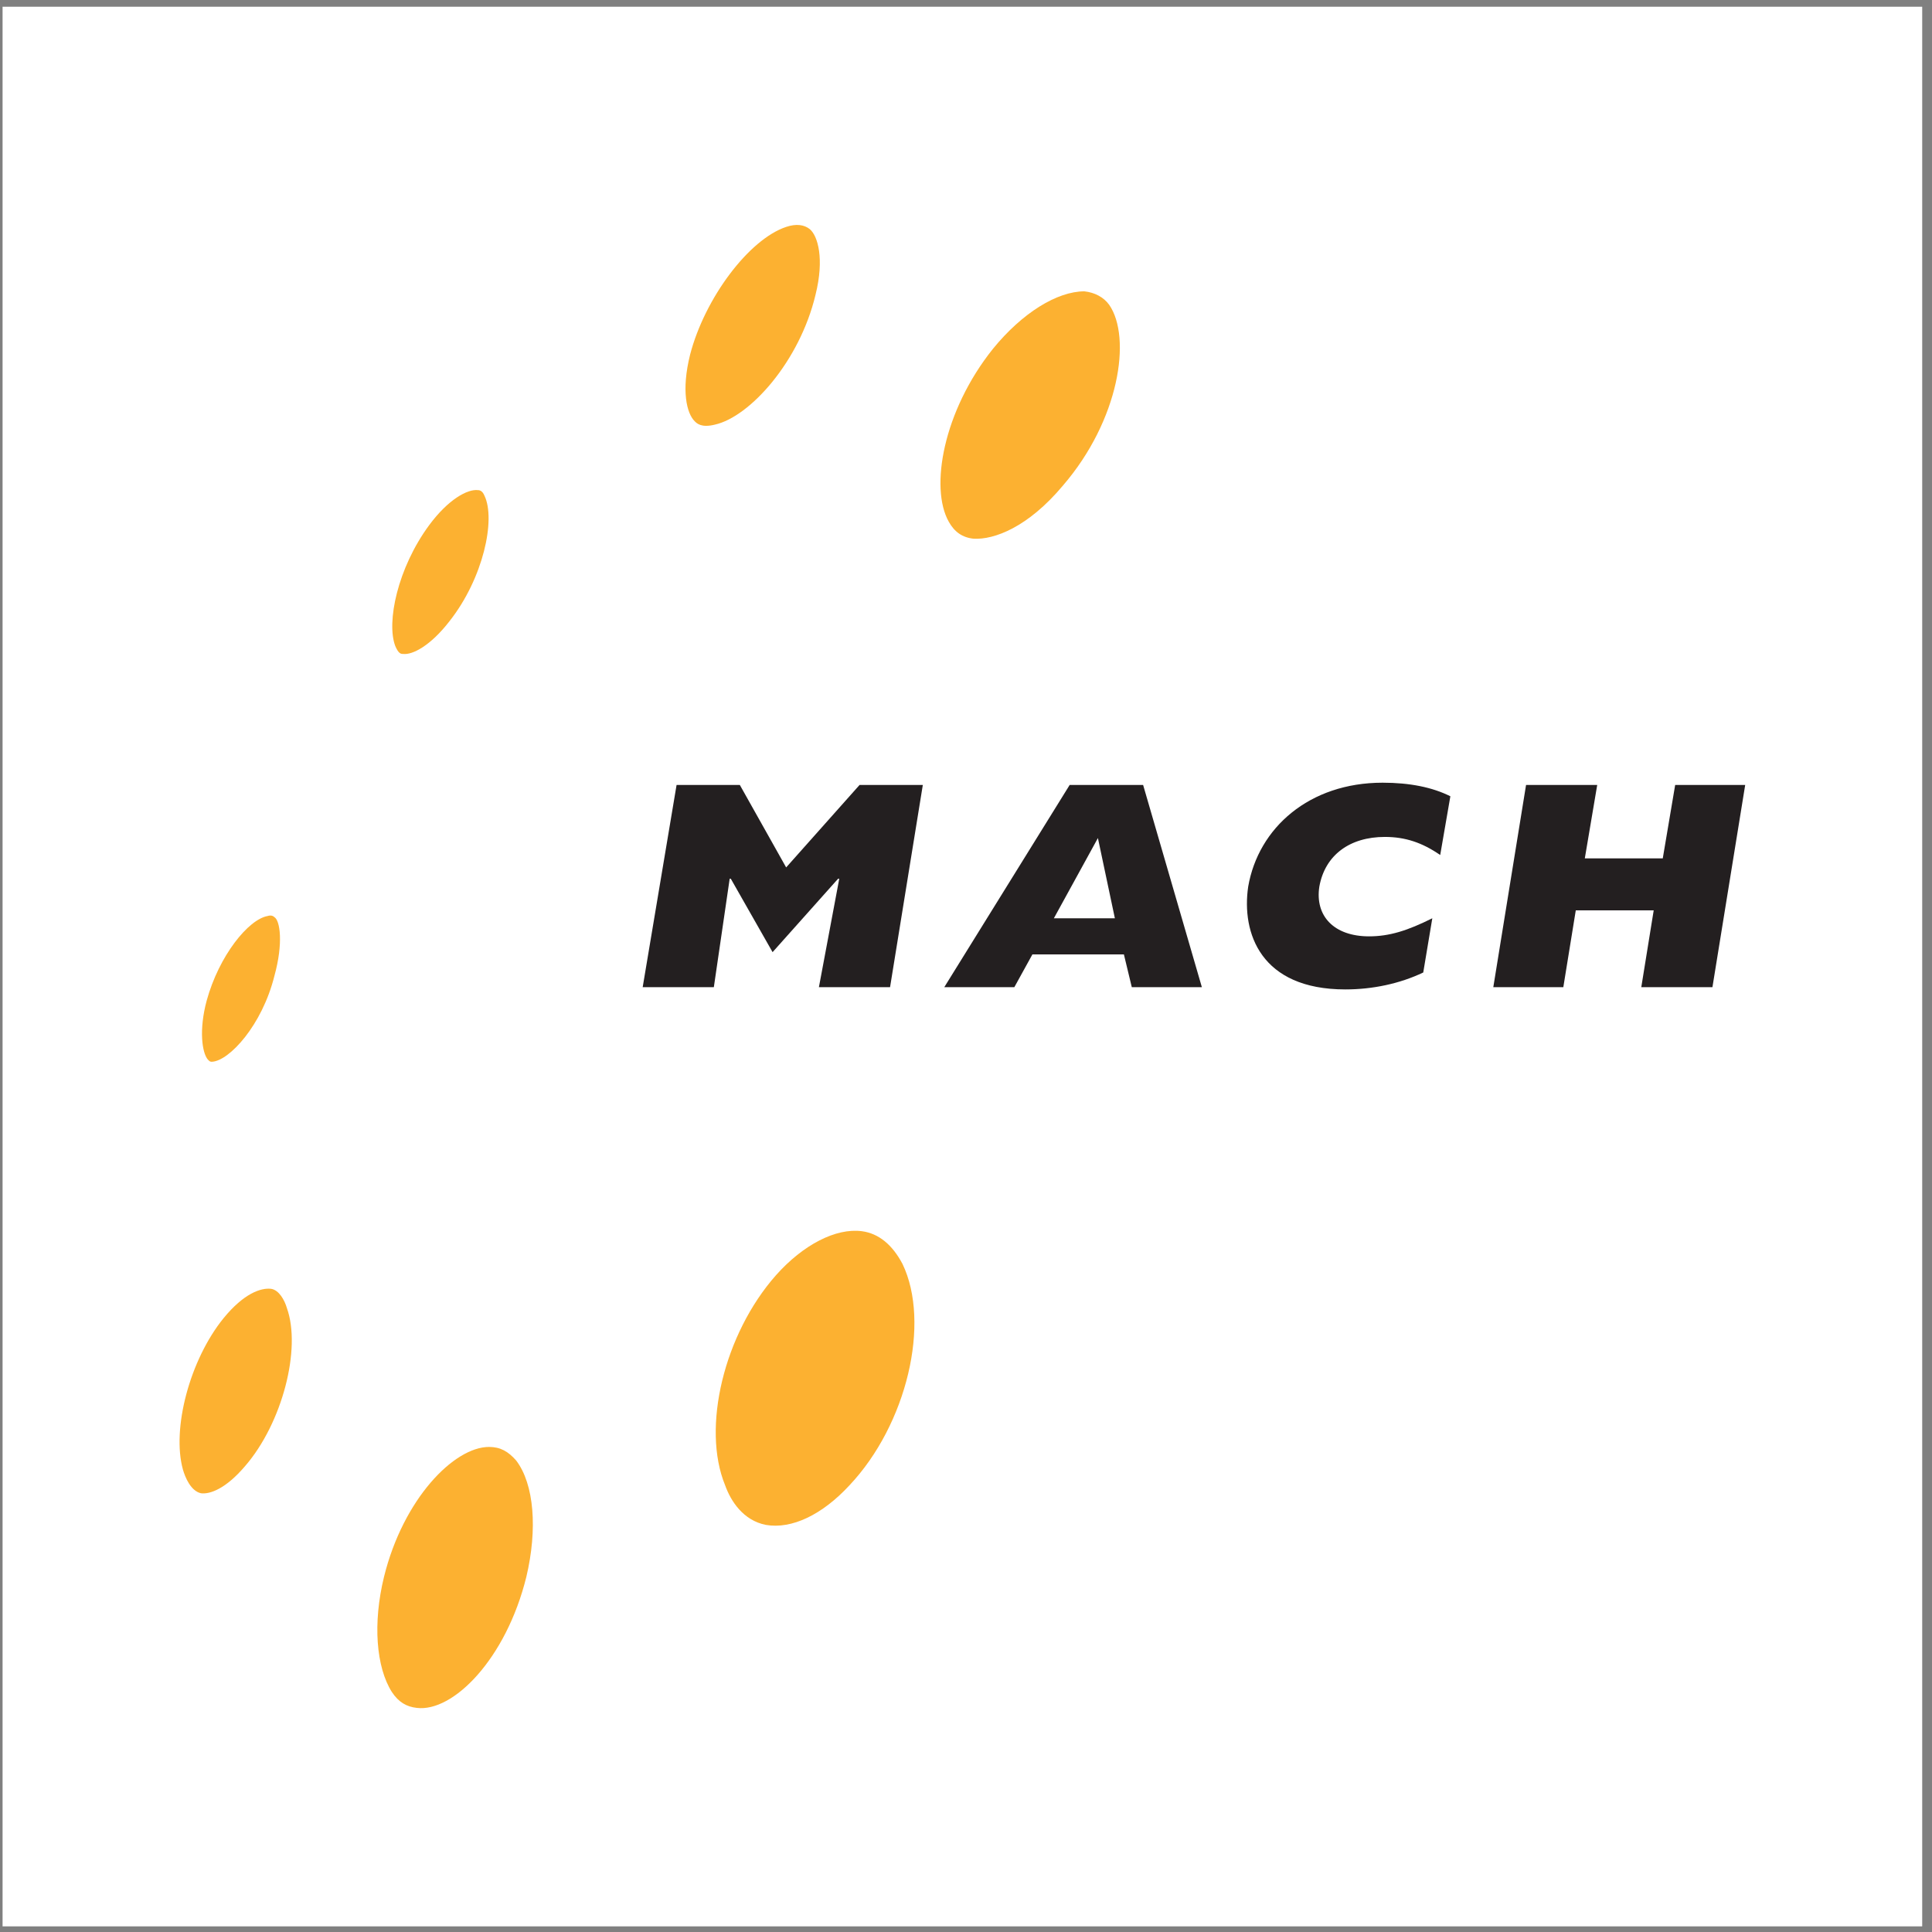
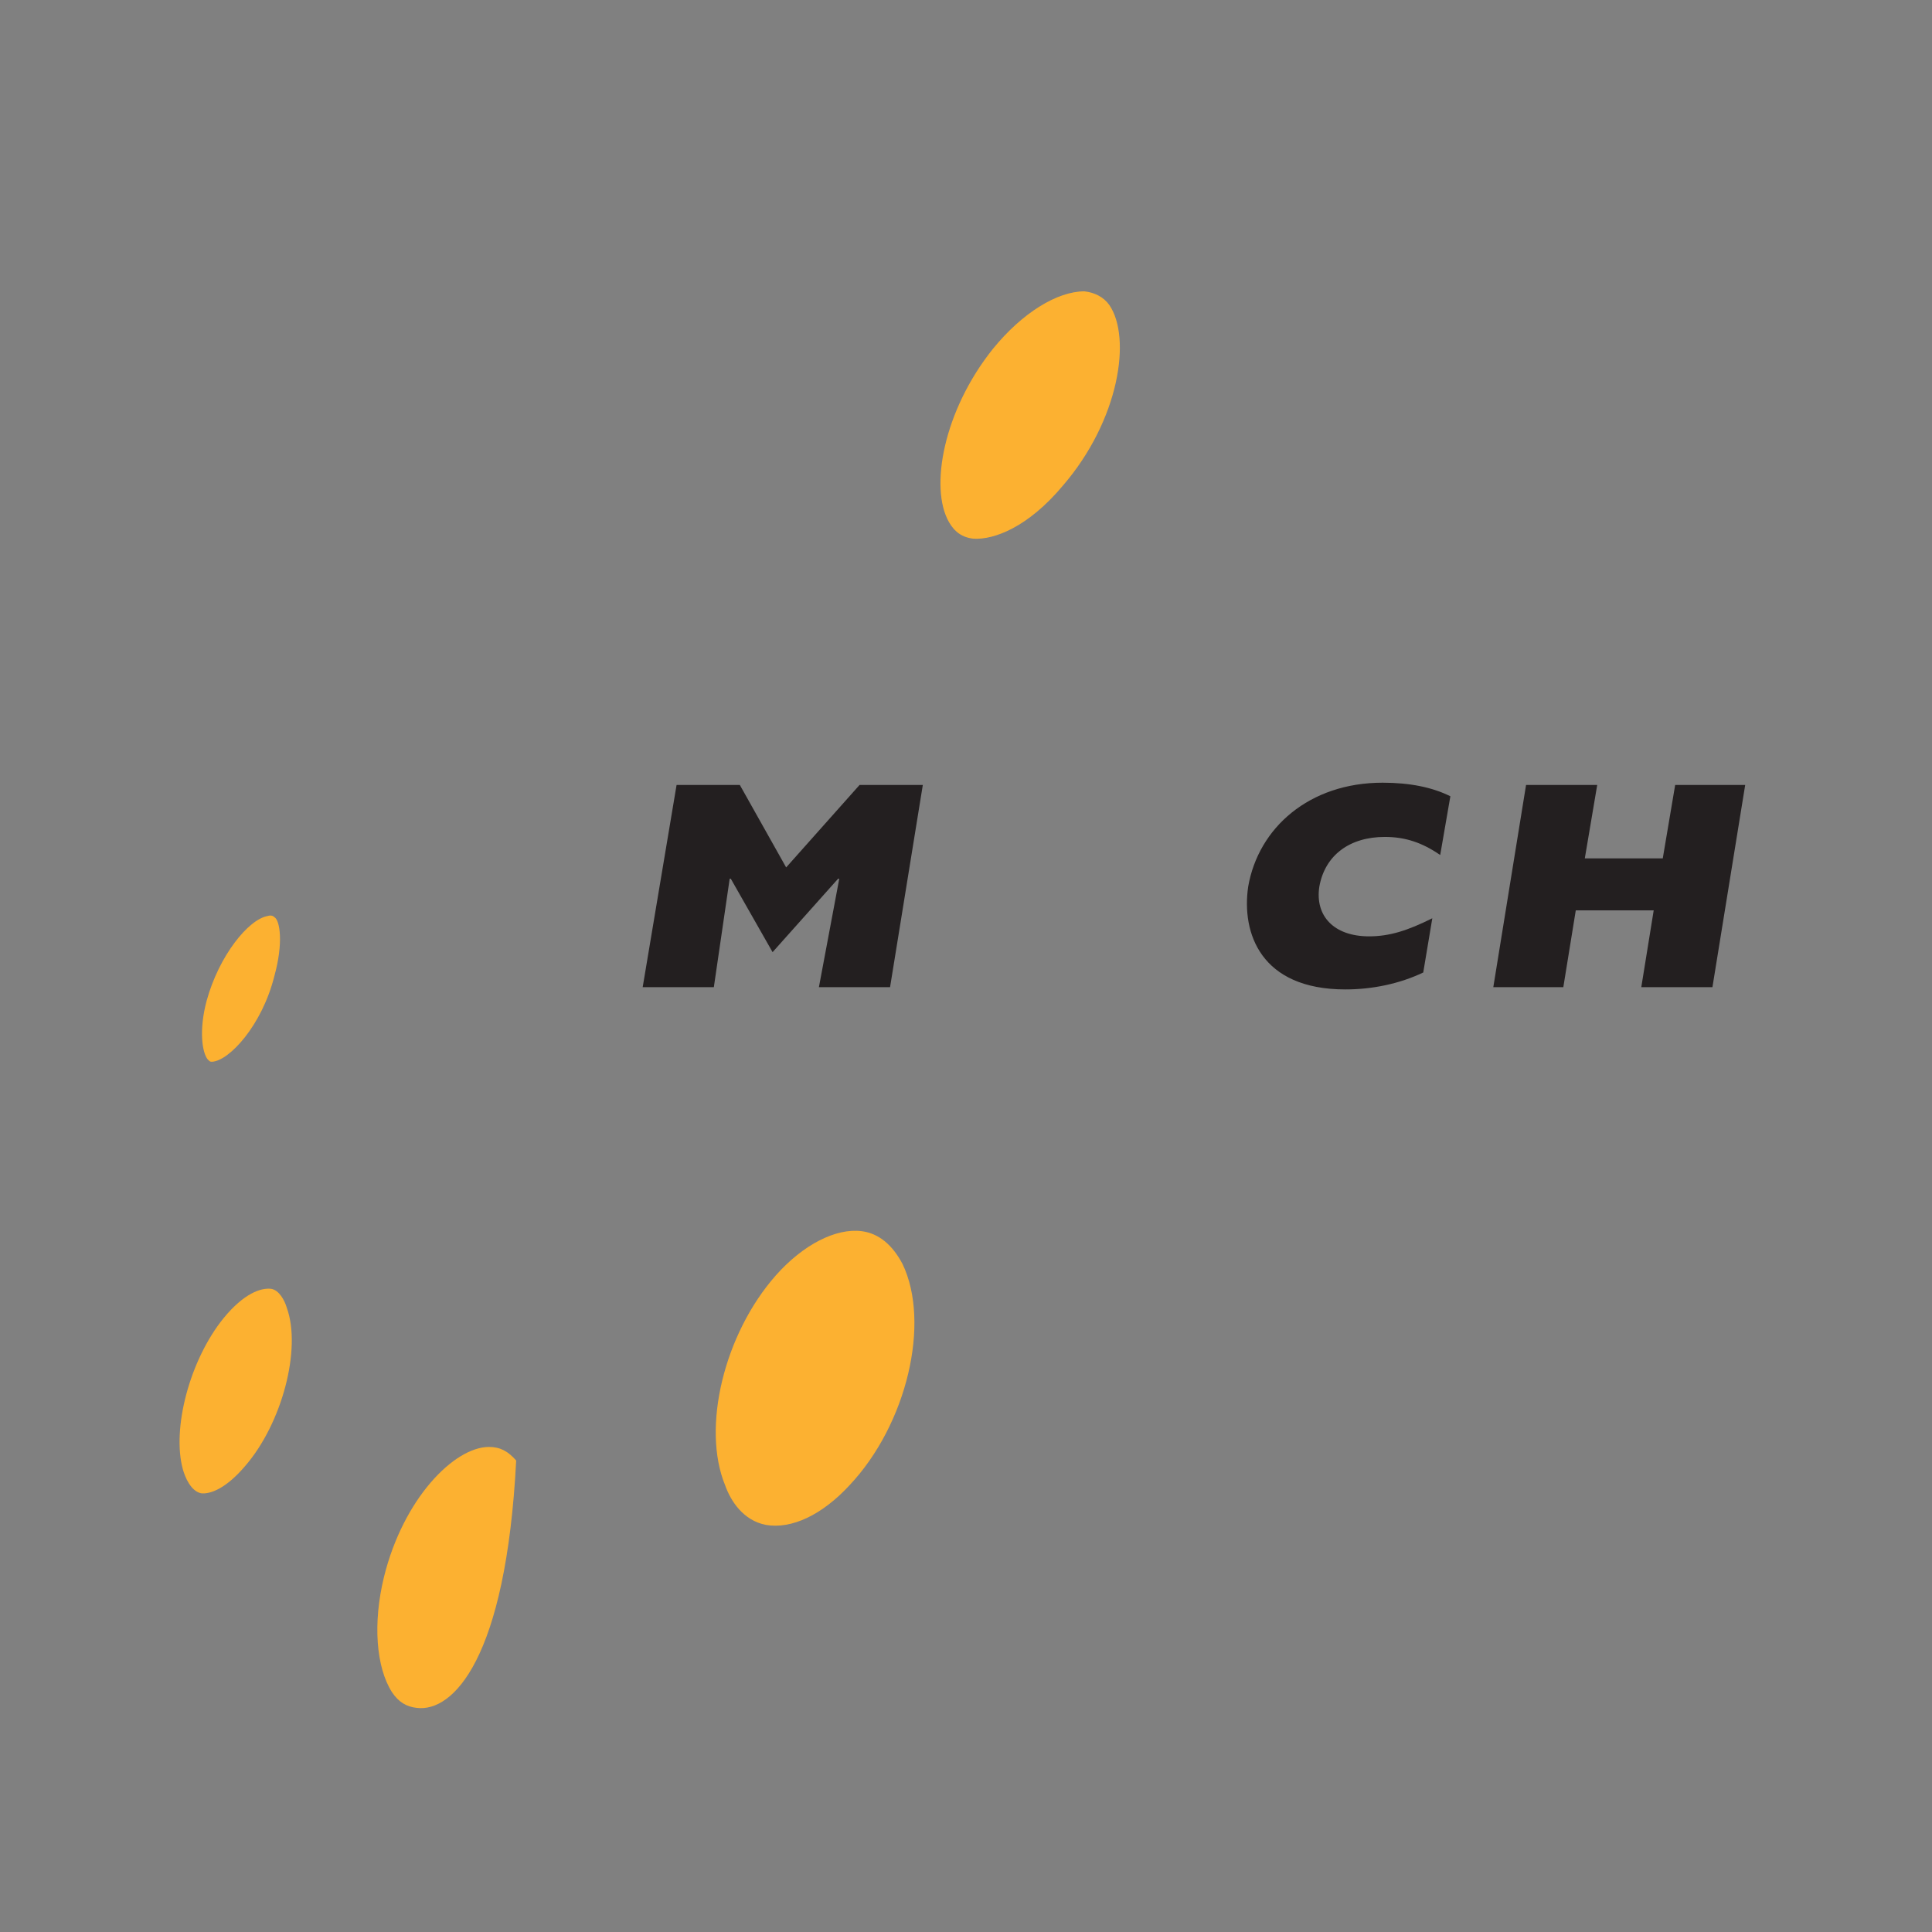
<svg xmlns="http://www.w3.org/2000/svg" width="194pt" height="194pt" viewBox="0 0 194 194" version="1.1">
  <rect x="0" y="0" width="194" height="194" fill="#808080" stroke="none" />
  <g id="surface1">
-     <path style=" stroke:none;fill-rule:evenodd;fill:rgb(100%,100%,100%);fill-opacity:1;" d="M 0.258 0.676 L 193.016 0.676 L 193.016 193.434 L 0.258 193.434 L 0.258 0.676 " />
    <path style=" stroke:none;fill-rule:evenodd;fill:rgb(98.799%,69.398%,19.199%);fill-opacity:1;" d="M 111.383 30.613 C 113.648 33.902 112.402 42.184 106.73 48.762 C 103.215 52.961 99.812 54.207 97.77 54.094 C 96.637 53.98 95.84 53.414 95.273 52.395 C 93.348 48.988 94.707 41.277 99.699 35.035 C 102.648 31.406 106.164 29.254 108.887 29.254 C 109.906 29.367 110.812 29.82 111.383 30.613 " />
-     <path style=" stroke:none;fill-rule:evenodd;fill:rgb(98.799%,69.398%,19.199%);fill-opacity:1;" d="M 78.941 22.785 C 79.961 22.445 80.754 22.559 81.324 23.016 C 82.117 23.695 82.797 25.965 81.891 29.594 C 80.301 36.285 75.309 41.844 71.793 42.637 C 70.434 42.977 69.98 42.523 69.754 42.297 C 68.957 41.504 68.391 39.234 69.297 35.605 C 70.773 29.934 75.195 24.035 78.941 22.785 " />
-     <path style=" stroke:none;fill-rule:evenodd;fill:rgb(98.799%,69.398%,19.199%);fill-opacity:1;" d="M 43.094 52.734 C 45.023 50.125 46.953 49.102 47.973 49.215 C 48.086 49.215 48.426 49.215 48.652 49.785 C 49.789 52.164 48.539 58.062 45.137 62.375 C 43.211 64.871 41.395 65.777 40.488 65.664 C 40.262 65.664 40.031 65.664 39.691 64.871 C 38.785 62.488 39.918 57.043 43.094 52.734 " />
    <path style=" stroke:none;fill-rule:evenodd;fill:rgb(98.799%,69.398%,19.199%);fill-opacity:1;" d="M 20.75 100.488 C 21.996 95.949 24.945 92.32 26.875 91.98 C 27.215 91.867 27.441 91.98 27.555 92.094 C 28.121 92.434 28.465 94.703 27.555 97.992 C 26.309 102.984 23.02 106.5 21.316 106.613 C 21.09 106.613 21.09 106.613 20.863 106.387 C 20.297 105.707 19.957 103.438 20.75 100.488 " />
    <path style=" stroke:none;fill-rule:evenodd;fill:rgb(98.799%,69.398%,19.199%);fill-opacity:1;" d="M 18.367 147.562 C 17.234 143.477 19.047 136.559 22.449 132.363 C 24.492 129.867 26.195 129.301 27.215 129.414 C 28.008 129.527 28.578 130.547 28.805 131.34 C 30.277 135.426 28.348 142.91 24.605 147.223 C 22.68 149.488 21.09 150.059 20.184 149.945 C 19.16 149.719 18.594 148.355 18.367 147.562 " />
-     <path style=" stroke:none;fill-rule:evenodd;fill:rgb(98.799%,69.398%,19.199%);fill-opacity:1;" d="M 41.848 171.496 C 40.828 171.383 40.031 170.93 39.352 169.906 C 37.766 167.414 37.422 162.988 38.559 158.34 C 40.488 150.512 45.59 145.293 49.105 145.293 C 50.242 145.293 51.035 145.746 51.832 146.656 C 53.645 149.035 53.984 153.574 52.852 158.34 C 50.809 166.617 45.477 171.949 41.848 171.496 " />
+     <path style=" stroke:none;fill-rule:evenodd;fill:rgb(98.799%,69.398%,19.199%);fill-opacity:1;" d="M 41.848 171.496 C 40.828 171.383 40.031 170.93 39.352 169.906 C 37.766 167.414 37.422 162.988 38.559 158.34 C 40.488 150.512 45.59 145.293 49.105 145.293 C 50.242 145.293 51.035 145.746 51.832 146.656 C 50.809 166.617 45.477 171.949 41.848 171.496 " />
    <path style=" stroke:none;fill-rule:evenodd;fill:rgb(98.799%,69.398%,19.199%);fill-opacity:1;" d="M 85.293 149.152 C 82.57 152.098 79.508 153.574 76.898 153.121 C 74.629 152.668 73.383 150.738 72.816 149.152 C 70.434 143.363 72.703 133.949 77.918 128.051 C 80.641 124.988 83.93 123.289 86.539 123.629 C 88.242 123.855 89.602 124.988 90.625 126.918 C 93.461 132.816 91.078 143.023 85.293 149.152 " />
    <path style=" stroke:none;fill-rule:evenodd;fill:rgb(13.699%,12.199%,12.5%);fill-opacity:1;" d="M 71.68 99.125 L 64.535 99.125 L 67.938 78.82 L 74.289 78.82 L 78.941 87.102 L 86.312 78.82 L 92.664 78.82 L 89.375 99.125 L 82.23 99.125 L 84.273 88.238 L 84.156 88.238 L 77.578 95.609 L 73.383 88.238 L 73.27 88.238 L 71.68 99.125 " />
-     <path style=" stroke:none;fill-rule:evenodd;fill:rgb(13.699%,12.199%,12.5%);fill-opacity:1;" d="M 105.824 92.207 L 110.246 84.152 L 111.949 92.207 Z M 94.82 99.125 L 101.855 99.125 L 103.668 95.836 L 112.855 95.836 L 113.648 99.125 L 120.684 99.125 L 114.785 78.82 L 107.41 78.82 L 94.82 99.125 " />
    <path style=" stroke:none;fill-rule:evenodd;fill:rgb(13.699%,12.199%,12.5%);fill-opacity:1;" d="M 142.914 97.652 C 140.535 98.785 137.812 99.352 135.09 99.352 C 126.582 99.352 124.652 93.68 125.336 89.031 C 126.355 83.133 131.461 78.594 138.832 78.594 C 141.555 78.594 143.824 79.051 145.637 79.957 L 144.617 85.855 C 142.805 84.605 141.102 84.039 139.059 84.039 C 135.543 84.039 133.047 85.855 132.48 89.031 C 132.027 91.98 133.953 94.023 137.473 94.023 C 139.512 94.023 141.328 93.453 143.824 92.207 L 142.914 97.652 " />
    <path style=" stroke:none;fill-rule:evenodd;fill:rgb(13.699%,12.199%,12.5%);fill-opacity:1;" d="M 153.238 78.82 L 160.383 78.82 L 159.137 86.195 L 166.965 86.195 L 168.211 78.82 L 175.242 78.82 L 171.953 99.125 L 164.809 99.125 L 166.055 91.414 L 158.23 91.414 L 156.98 99.125 L 149.949 99.125 L 153.238 78.82 " />
  </g>
</svg>